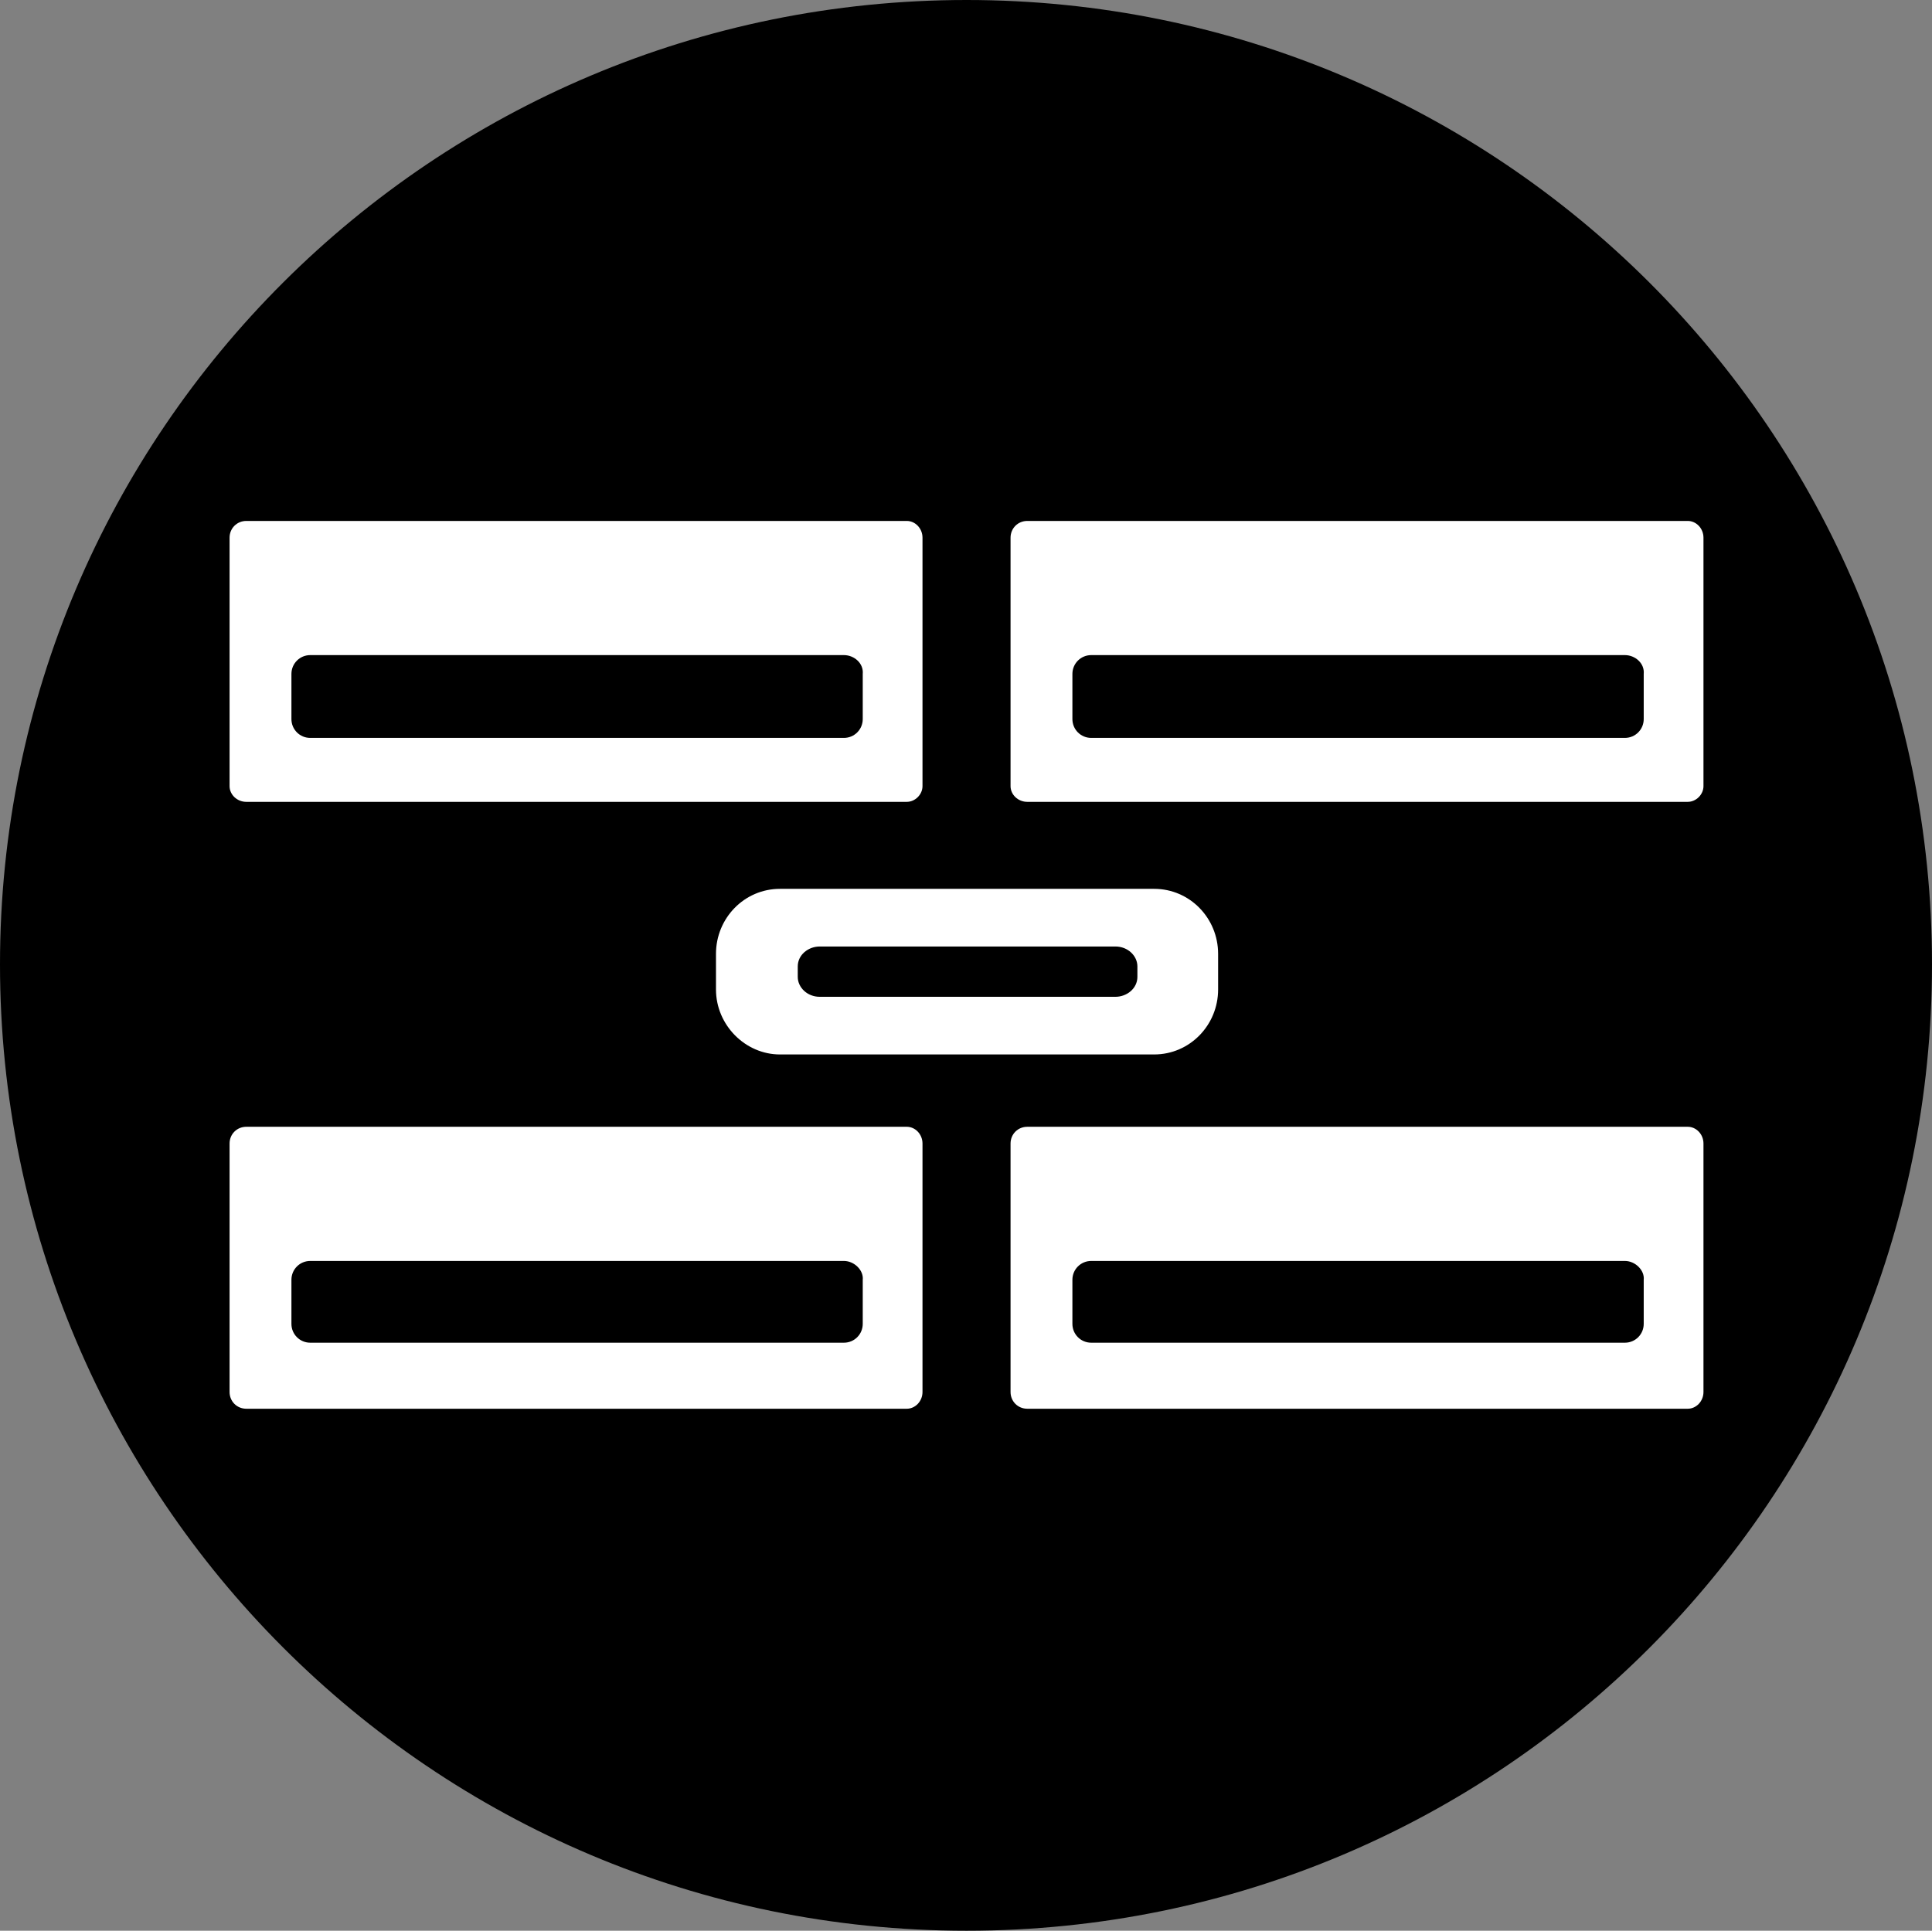
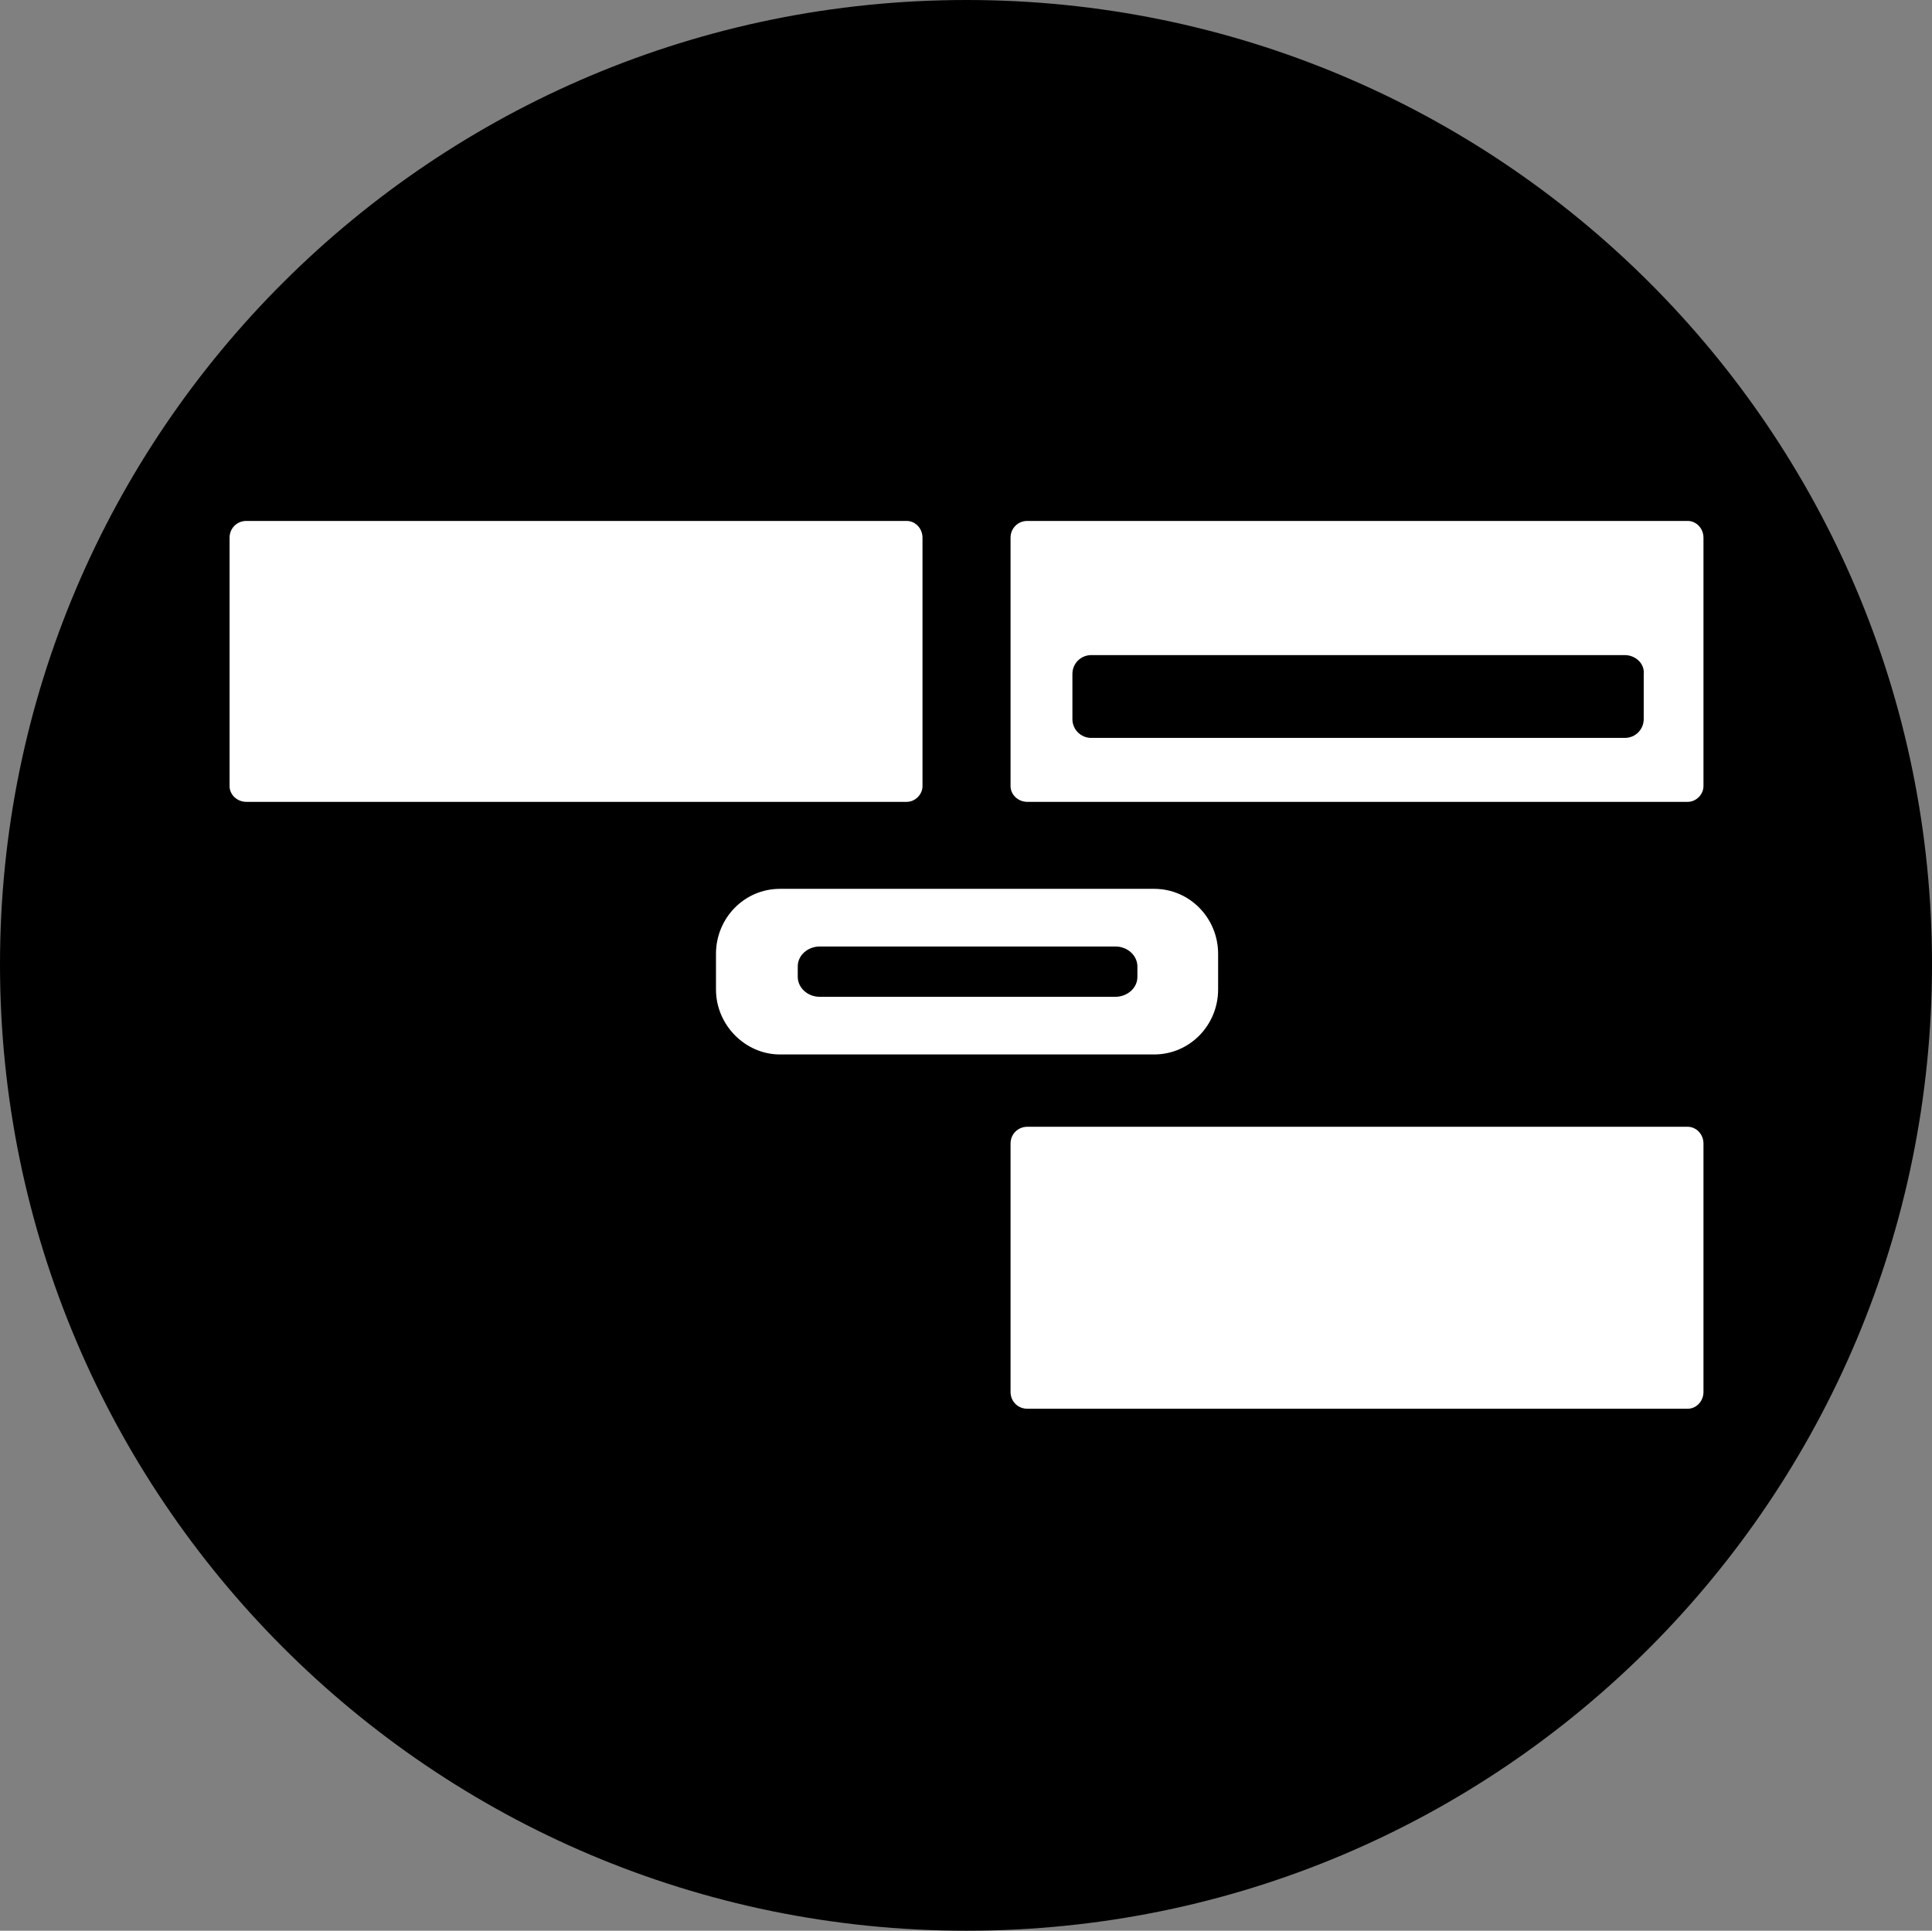
<svg xmlns="http://www.w3.org/2000/svg" id="_图层_1" data-name="图层 1" viewBox="0 0 18.43 18.42">
  <rect x="0" y="0" width="18.43" height="18.42" fill="#808080" stroke="none" />
  <g id="icon-3">
    <g>
      <path d="m9.22,0C4.13,0,0,4.12,0,9.2s4.12,9.22,9.22,9.22,9.21-4.13,9.21-9.22S14.3,0,9.22,0Z" style="fill: #000; stroke-width: 0px;" />
      <g>
-         <path d="m8.8,13.28c0,.09-.07.16-.15.16H2.35c-.09,0-.16-.07-.16-.16v-2.37c0-.09.07-.16.16-.16h6.3c.08,0,.15.07.15.16v2.37Z" style="fill: #fff; stroke-width: 0px;" />
        <path d="m8.8,7.5c0,.08-.07.15-.15.15H2.35c-.09,0-.16-.07-.16-.15v-2.37c0-.09.07-.16.16-.16h6.3c.08,0,.15.07.15.16v2.37Z" style="fill: #fff; stroke-width: 0px;" />
-         <path d="m8.05,6.25H2.96c-.1,0-.18.08-.18.18v.43c0,.1.08.18.18.18h5.09c.1,0,.18-.08.18-.18v-.43c.01-.1-.08-.18-.18-.18Z" style="fill: #000; stroke-width: 0px;" />
        <path d="m8.05,12.03H2.96c-.1,0-.18.08-.18.18v.42c0,.1.08.18.18.18h5.09c.1,0,.18-.08.18-.18v-.42c.01-.09-.08-.18-.18-.18Z" style="fill: #000; stroke-width: 0px;" />
        <path d="m16.25,13.28c0,.09-.07.16-.15.16h-6.3c-.09,0-.16-.07-.16-.16v-2.37c0-.09.07-.16.16-.16h6.3c.08,0,.15.07.15.16v2.37Z" style="fill: #fff; stroke-width: 0px;" />
        <path d="m16.25,7.5c0,.08-.07.15-.15.15h-6.3c-.09,0-.16-.07-.16-.15v-2.37c0-.09.07-.16.16-.16h6.3c.08,0,.15.07.15.16v2.37Z" style="fill: #fff; stroke-width: 0px;" />
        <path d="m15.5,6.25h-5.09c-.1,0-.18.08-.18.18v.43c0,.1.08.18.18.18h5.09c.1,0,.18-.08.18-.18v-.43c.01-.1-.08-.18-.18-.18Z" style="fill: #000; stroke-width: 0px;" />
-         <path d="m15.5,12.03h-5.09c-.1,0-.18.08-.18.18v.42c0,.1.08.18.18.18h5.09c.1,0,.18-.08.18-.18v-.42c.01-.09-.08-.18-.18-.18Z" style="fill: #000; stroke-width: 0px;" />
        <path d="m11.01,8.48h-3.57c-.34,0-.61.28-.61.62v.34c0,.34.28.62.61.62h3.57c.34,0,.61-.28.61-.62v-.34c0-.34-.27-.62-.61-.62Zm-.16.84c0,.11-.1.19-.21.19h-2.82c-.12,0-.21-.09-.21-.19v-.1c0-.11.1-.19.21-.19h2.82c.12,0,.21.09.21.19v.1Z" style="fill: #fff; stroke-width: 0px;" />
      </g>
    </g>
  </g>
</svg>